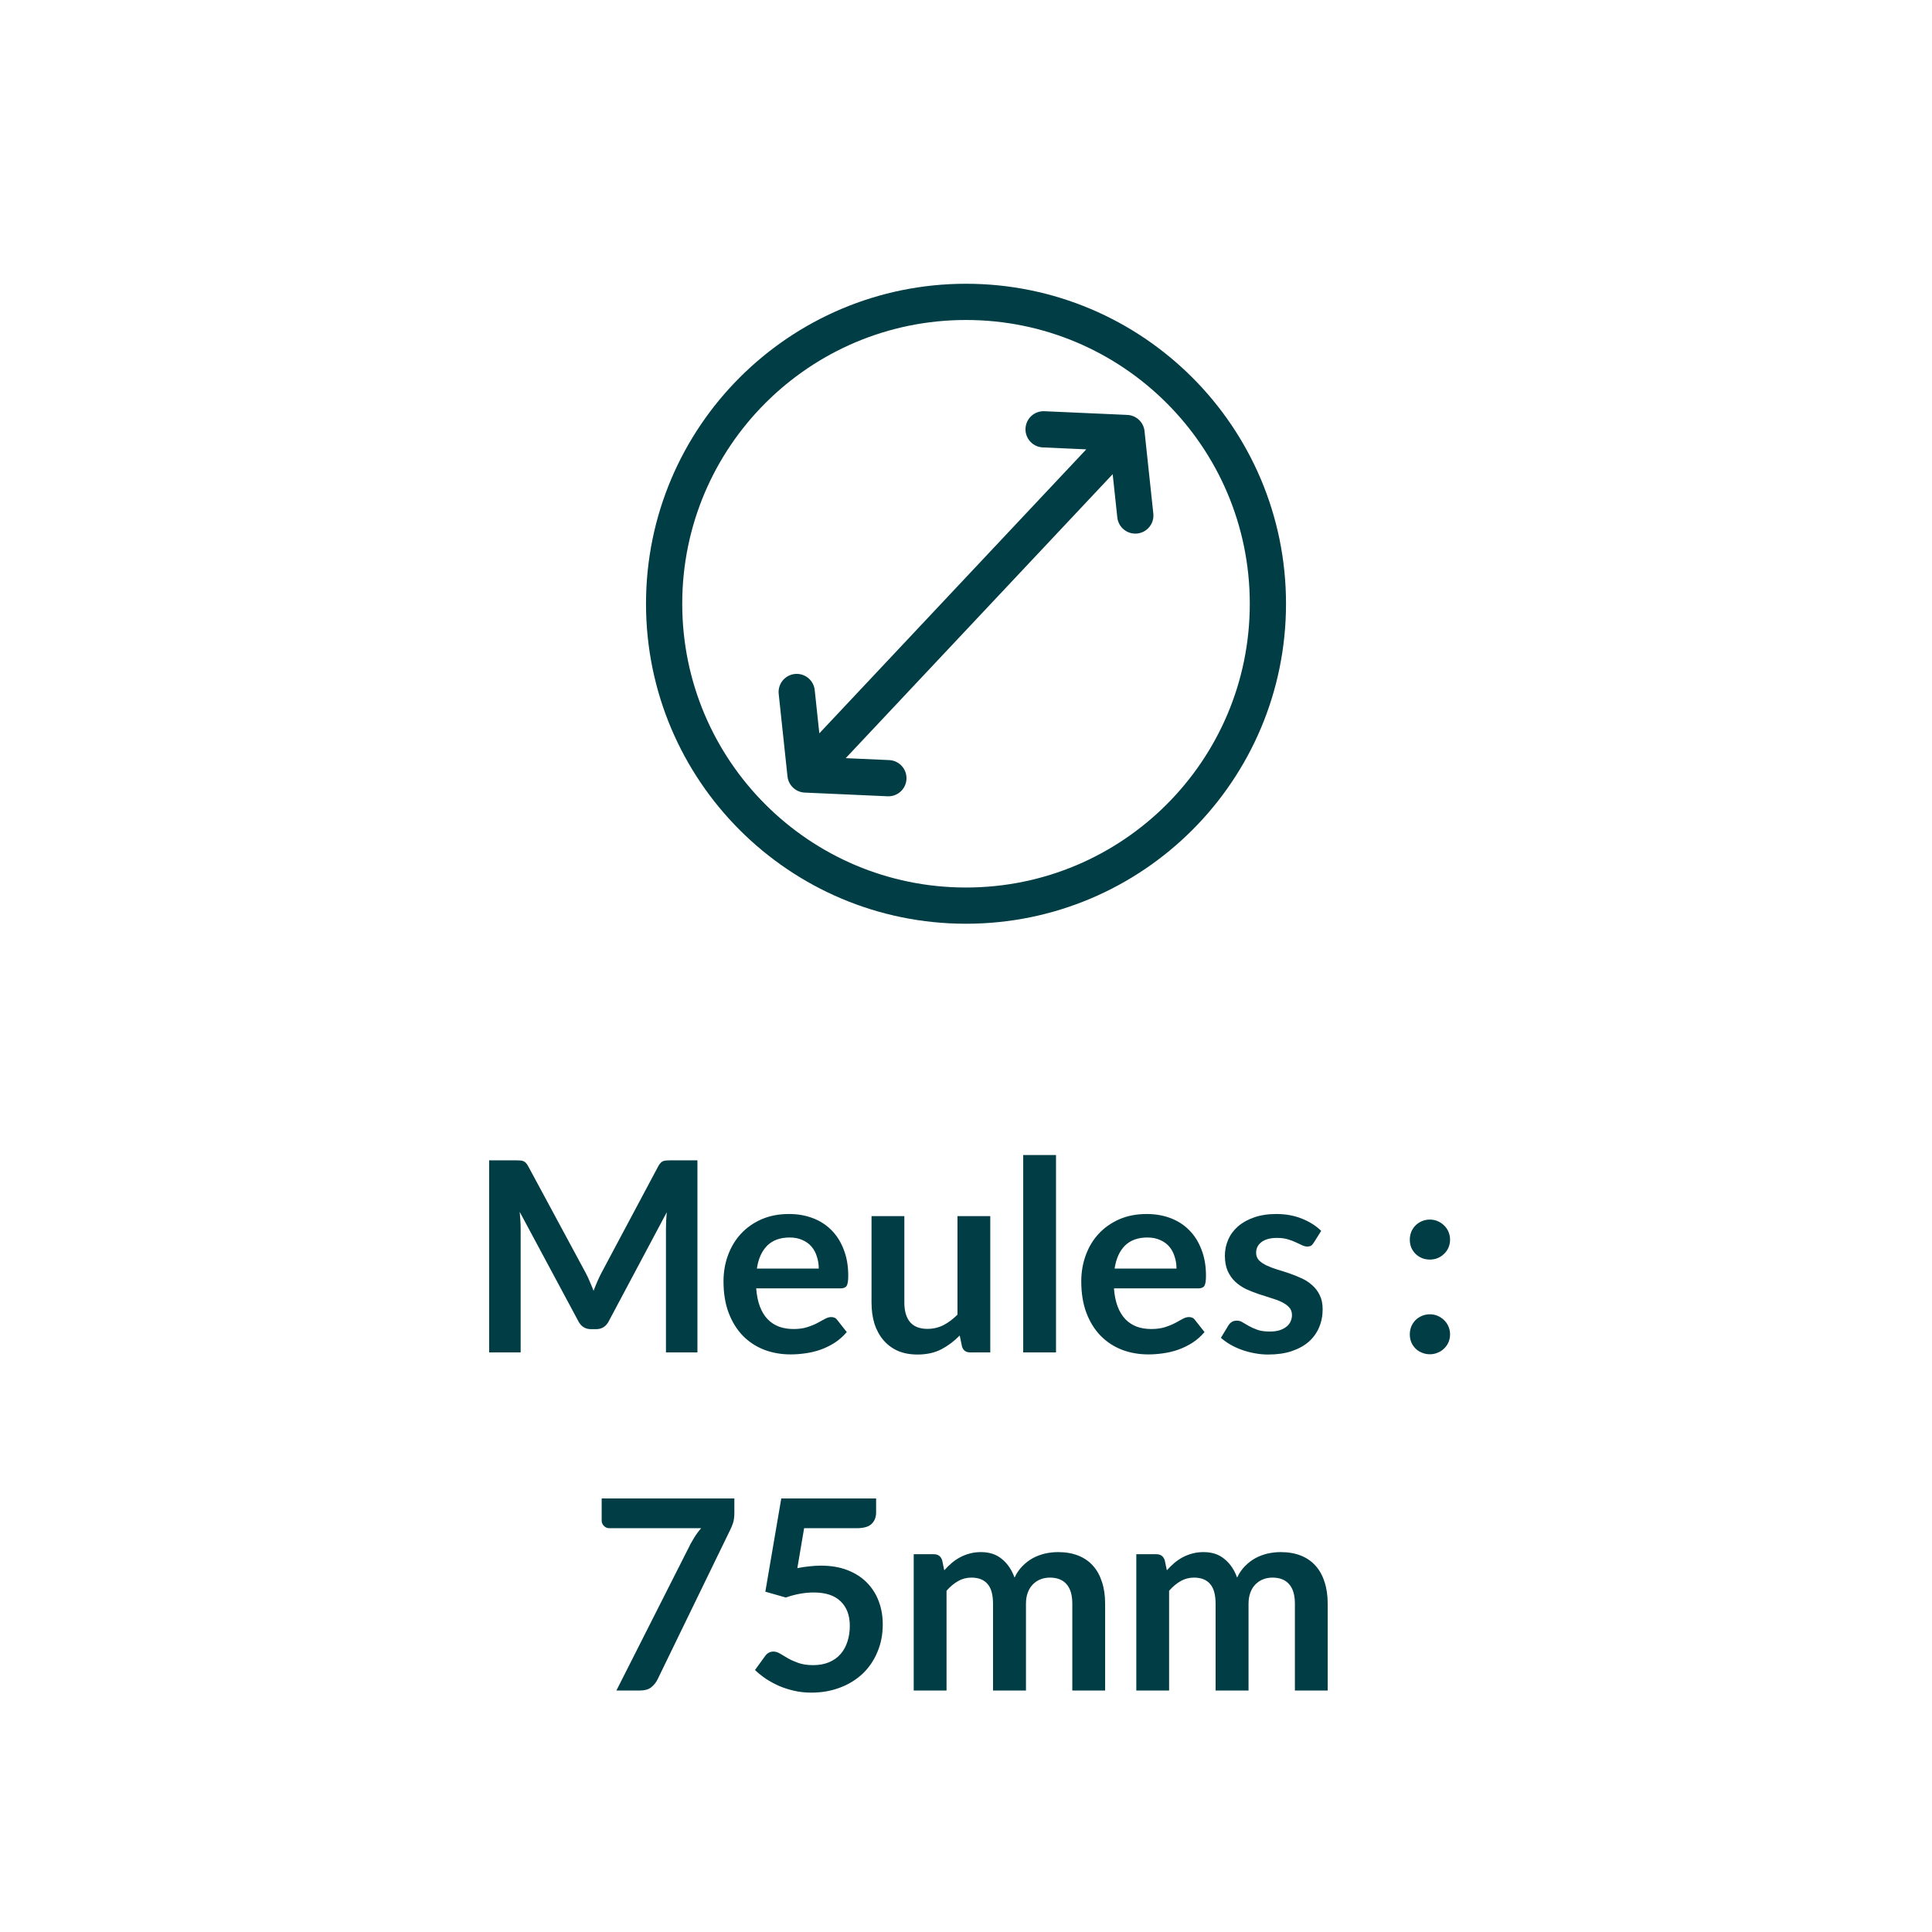
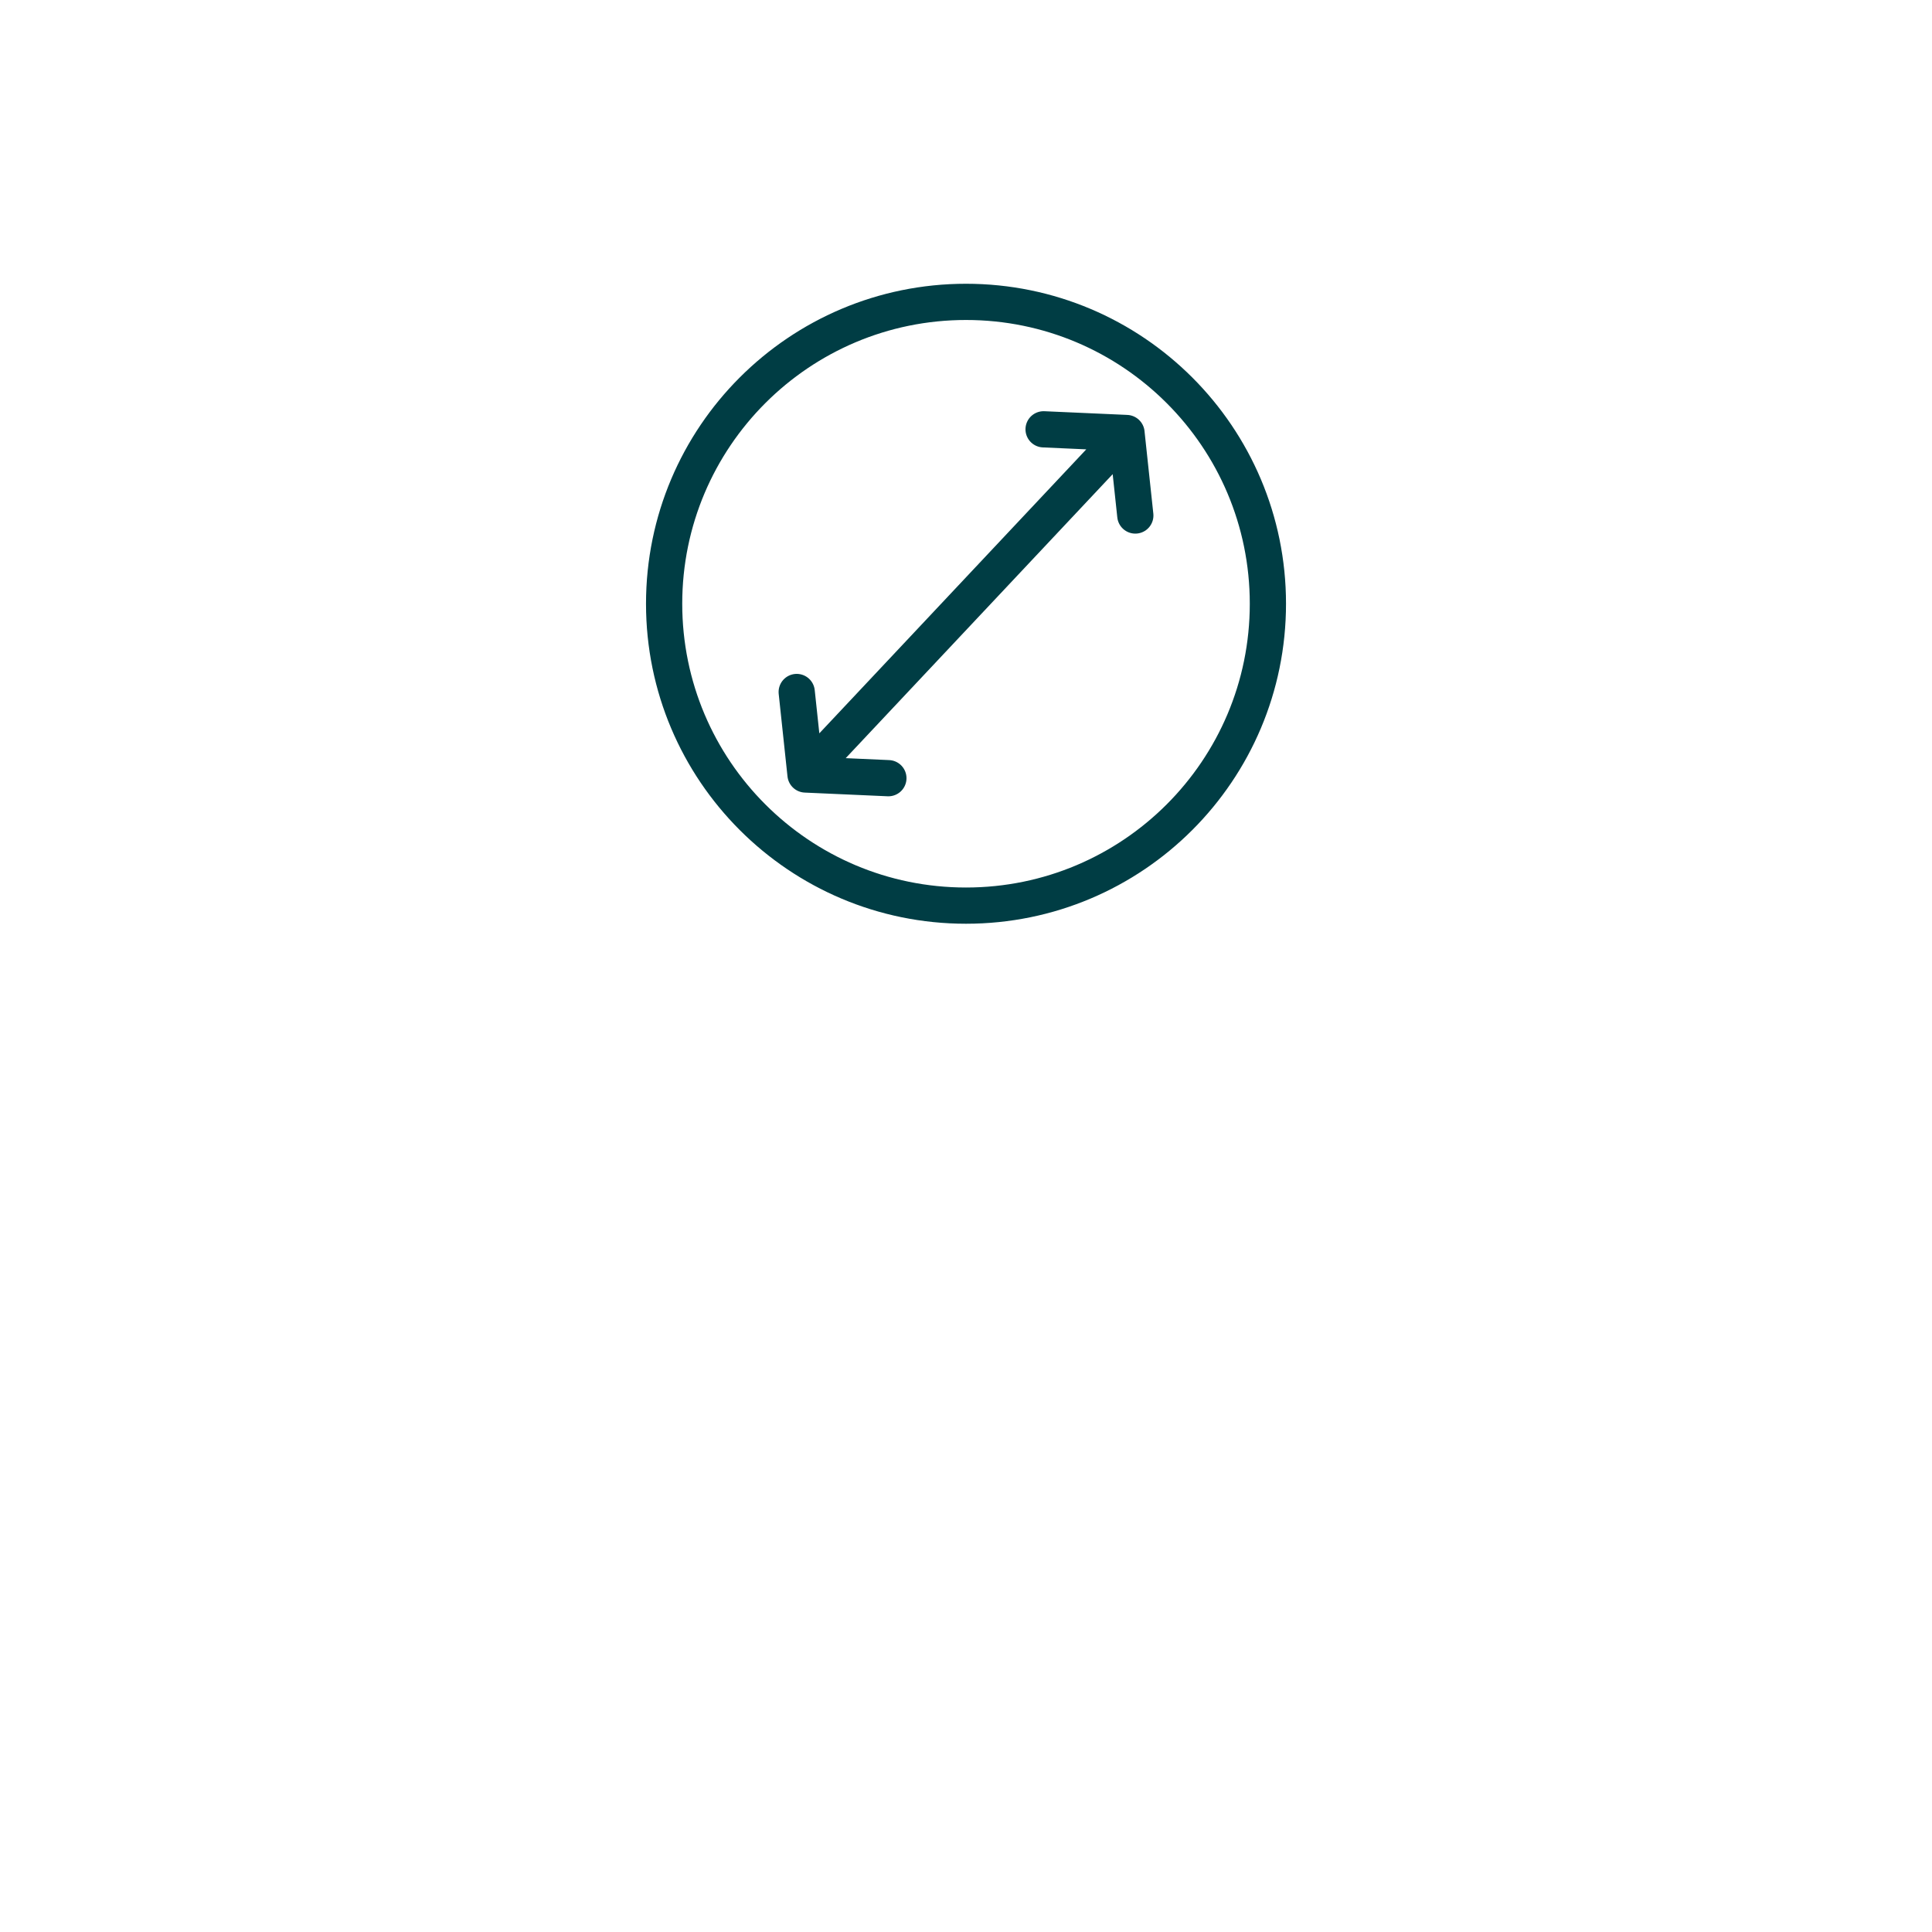
<svg xmlns="http://www.w3.org/2000/svg" height="100%" viewBox="0 0 80 80" fill="none" class=" X91fb35a8c75f19344d2f2b970dac65d6">
  <path d="M43.213 17.777L46.647 17.93M47.011 21.346L46.646 17.93L33.354 32.07L36.786 32.223M32.99 28.654L33.354 32.07M52.501 25C52.501 31.904 46.904 37.5 40 37.5C33.096 37.5 27.5 31.904 27.5 25C27.5 18.096 33.096 12.5 40 12.5C46.904 12.5 52.501 18.096 52.501 25Z" stroke="#003D44" stroke-width="1.5" stroke-miterlimit="0" stroke-linecap="round" stroke-linejoin="round" />
-   <path d="M28.879 48.047V56H27.576V50.863C27.576 50.658 27.587 50.436 27.609 50.197L25.205 54.713C25.091 54.929 24.917 55.038 24.683 55.038H24.474C24.239 55.038 24.065 54.929 23.951 54.713L21.52 50.181C21.531 50.302 21.54 50.421 21.548 50.538C21.555 50.656 21.559 50.764 21.559 50.863V56H20.255V48.047H21.372C21.438 48.047 21.494 48.049 21.542 48.053C21.59 48.056 21.632 48.065 21.669 48.08C21.709 48.095 21.744 48.118 21.773 48.151C21.806 48.184 21.837 48.228 21.867 48.283L24.248 52.7C24.311 52.817 24.367 52.938 24.419 53.063C24.474 53.188 24.527 53.316 24.578 53.448C24.63 53.312 24.683 53.182 24.738 53.057C24.793 52.929 24.851 52.806 24.914 52.689L27.262 48.283C27.291 48.228 27.323 48.184 27.356 48.151C27.389 48.118 27.424 48.095 27.46 48.08C27.5 48.065 27.544 48.056 27.592 48.053C27.64 48.049 27.697 48.047 27.763 48.047H28.879ZM33.903 52.529C33.903 52.353 33.877 52.188 33.826 52.035C33.778 51.877 33.705 51.739 33.606 51.622C33.507 51.505 33.38 51.413 33.226 51.347C33.076 51.277 32.9 51.242 32.698 51.242C32.306 51.242 31.996 51.354 31.769 51.578C31.545 51.802 31.402 52.119 31.34 52.529H33.903ZM31.312 53.349C31.334 53.639 31.386 53.89 31.466 54.102C31.547 54.312 31.653 54.486 31.785 54.625C31.917 54.761 32.073 54.863 32.253 54.933C32.436 54.999 32.638 55.032 32.858 55.032C33.078 55.032 33.267 55.006 33.424 54.955C33.586 54.904 33.725 54.847 33.842 54.785C33.963 54.722 34.068 54.665 34.156 54.614C34.247 54.563 34.335 54.537 34.42 54.537C34.533 54.537 34.618 54.579 34.673 54.663L35.063 55.158C34.913 55.334 34.744 55.483 34.557 55.604C34.37 55.721 34.174 55.817 33.969 55.89C33.767 55.96 33.56 56.009 33.347 56.038C33.138 56.068 32.935 56.083 32.737 56.083C32.344 56.083 31.98 56.018 31.642 55.89C31.305 55.758 31.012 55.566 30.762 55.312C30.513 55.056 30.317 54.74 30.174 54.367C30.031 53.989 29.959 53.553 29.959 53.057C29.959 52.672 30.021 52.311 30.146 51.974C30.271 51.633 30.449 51.338 30.68 51.089C30.914 50.836 31.198 50.636 31.532 50.489C31.869 50.342 32.249 50.269 32.671 50.269C33.026 50.269 33.355 50.326 33.655 50.44C33.956 50.553 34.214 50.72 34.431 50.94C34.647 51.156 34.816 51.424 34.937 51.743C35.061 52.058 35.124 52.419 35.124 52.827C35.124 53.032 35.102 53.171 35.058 53.245C35.014 53.314 34.929 53.349 34.805 53.349H31.312ZM41.005 50.357V56H40.175C39.995 56 39.881 55.917 39.834 55.752L39.74 55.301C39.509 55.536 39.254 55.727 38.976 55.873C38.697 56.017 38.369 56.088 37.991 56.088C37.683 56.088 37.41 56.037 37.172 55.934C36.937 55.828 36.739 55.679 36.578 55.489C36.416 55.298 36.294 55.072 36.209 54.812C36.129 54.548 36.088 54.258 36.088 53.943V50.357H37.447V53.943C37.447 54.288 37.526 54.555 37.683 54.746C37.844 54.933 38.085 55.026 38.404 55.026C38.638 55.026 38.858 54.975 39.064 54.873C39.269 54.766 39.463 54.621 39.647 54.438V50.357H41.005ZM43.727 47.827V56H42.369V47.827H43.727ZM48.716 52.529C48.716 52.353 48.691 52.188 48.639 52.035C48.592 51.877 48.518 51.739 48.419 51.622C48.32 51.505 48.194 51.413 48.04 51.347C47.889 51.277 47.713 51.242 47.512 51.242C47.119 51.242 46.809 51.354 46.582 51.578C46.358 51.802 46.215 52.119 46.153 52.529H48.716ZM46.126 53.349C46.148 53.639 46.199 53.89 46.28 54.102C46.36 54.312 46.467 54.486 46.599 54.625C46.731 54.761 46.886 54.863 47.066 54.933C47.249 54.999 47.451 55.032 47.671 55.032C47.891 55.032 48.08 55.006 48.238 54.955C48.399 54.904 48.538 54.847 48.656 54.785C48.777 54.722 48.881 54.665 48.969 54.614C49.061 54.563 49.149 54.537 49.233 54.537C49.347 54.537 49.431 54.579 49.486 54.663L49.877 55.158C49.726 55.334 49.558 55.483 49.371 55.604C49.184 55.721 48.987 55.817 48.782 55.89C48.581 55.96 48.373 56.009 48.161 56.038C47.952 56.068 47.748 56.083 47.55 56.083C47.158 56.083 46.793 56.018 46.456 55.89C46.118 55.758 45.825 55.566 45.576 55.312C45.326 55.056 45.13 54.74 44.987 54.367C44.844 53.989 44.773 53.553 44.773 53.057C44.773 52.672 44.835 52.311 44.96 51.974C45.084 51.633 45.262 51.338 45.493 51.089C45.728 50.836 46.012 50.636 46.346 50.489C46.683 50.342 47.062 50.269 47.484 50.269C47.84 50.269 48.168 50.326 48.469 50.44C48.769 50.553 49.028 50.72 49.244 50.94C49.461 51.156 49.629 51.424 49.75 51.743C49.875 52.058 49.937 52.419 49.937 52.827C49.937 53.032 49.915 53.171 49.871 53.245C49.827 53.314 49.743 53.349 49.618 53.349H46.126ZM54.4 51.457C54.363 51.516 54.325 51.558 54.284 51.584C54.244 51.605 54.193 51.617 54.13 51.617C54.064 51.617 53.993 51.598 53.916 51.562C53.842 51.525 53.756 51.484 53.657 51.441C53.558 51.393 53.444 51.351 53.316 51.314C53.191 51.277 53.043 51.259 52.871 51.259C52.603 51.259 52.392 51.316 52.238 51.429C52.088 51.543 52.013 51.692 52.013 51.875C52.013 51.996 52.051 52.099 52.128 52.183C52.209 52.264 52.313 52.335 52.442 52.398C52.574 52.46 52.722 52.517 52.887 52.568C53.052 52.616 53.219 52.669 53.388 52.727C53.56 52.786 53.729 52.854 53.894 52.931C54.059 53.004 54.205 53.1 54.334 53.217C54.466 53.331 54.57 53.468 54.647 53.63C54.728 53.791 54.768 53.985 54.768 54.212C54.768 54.484 54.719 54.735 54.62 54.966C54.524 55.193 54.381 55.391 54.191 55.56C54 55.725 53.764 55.855 53.481 55.95C53.203 56.042 52.88 56.088 52.513 56.088C52.319 56.088 52.128 56.07 51.941 56.033C51.758 56 51.58 55.952 51.408 55.89C51.239 55.828 51.081 55.754 50.935 55.67C50.792 55.586 50.665 55.494 50.555 55.395L50.869 54.878C50.909 54.816 50.957 54.768 51.012 54.735C51.067 54.702 51.136 54.685 51.221 54.685C51.305 54.685 51.384 54.709 51.457 54.757C51.534 54.805 51.622 54.856 51.721 54.911C51.82 54.966 51.936 55.017 52.068 55.065C52.203 55.113 52.374 55.136 52.579 55.136C52.74 55.136 52.878 55.118 52.992 55.081C53.109 55.041 53.204 54.99 53.278 54.928C53.355 54.865 53.41 54.794 53.443 54.713C53.479 54.629 53.498 54.542 53.498 54.455C53.498 54.322 53.457 54.214 53.377 54.13C53.3 54.046 53.195 53.972 53.063 53.91C52.935 53.848 52.786 53.793 52.618 53.745C52.453 53.694 52.282 53.639 52.106 53.58C51.934 53.521 51.763 53.453 51.595 53.377C51.43 53.296 51.281 53.195 51.149 53.074C51.021 52.953 50.916 52.804 50.836 52.629C50.759 52.453 50.72 52.24 50.72 51.99C50.72 51.76 50.766 51.539 50.858 51.331C50.949 51.121 51.083 50.94 51.259 50.786C51.439 50.628 51.661 50.504 51.925 50.412C52.192 50.317 52.5 50.269 52.849 50.269C53.237 50.269 53.591 50.333 53.91 50.462C54.229 50.59 54.495 50.758 54.708 50.968L54.4 51.457ZM58.377 55.252C58.377 55.138 58.398 55.03 58.438 54.928C58.482 54.825 58.541 54.737 58.614 54.663C58.687 54.59 58.775 54.532 58.878 54.487C58.981 54.444 59.091 54.422 59.208 54.422C59.325 54.422 59.433 54.444 59.532 54.487C59.635 54.532 59.723 54.59 59.796 54.663C59.873 54.737 59.934 54.825 59.978 54.928C60.022 55.03 60.044 55.138 60.044 55.252C60.044 55.369 60.022 55.479 59.978 55.582C59.934 55.681 59.873 55.767 59.796 55.84C59.723 55.914 59.635 55.971 59.532 56.011C59.433 56.055 59.325 56.077 59.208 56.077C59.091 56.077 58.981 56.055 58.878 56.011C58.775 55.971 58.687 55.914 58.614 55.84C58.541 55.767 58.482 55.681 58.438 55.582C58.398 55.479 58.377 55.369 58.377 55.252ZM58.377 51.331C58.377 51.217 58.398 51.109 58.438 51.006C58.482 50.903 58.541 50.815 58.614 50.742C58.687 50.669 58.775 50.61 58.878 50.566C58.981 50.522 59.091 50.5 59.208 50.5C59.325 50.5 59.433 50.522 59.532 50.566C59.635 50.61 59.723 50.669 59.796 50.742C59.873 50.815 59.934 50.903 59.978 51.006C60.022 51.109 60.044 51.217 60.044 51.331C60.044 51.448 60.022 51.558 59.978 51.66C59.934 51.76 59.873 51.846 59.796 51.919C59.723 51.992 59.635 52.051 59.532 52.095C59.433 52.135 59.325 52.156 59.208 52.156C59.091 52.156 58.981 52.135 58.878 52.095C58.775 52.051 58.687 51.992 58.614 51.919C58.541 51.846 58.482 51.76 58.438 51.66C58.398 51.558 58.377 51.448 58.377 51.331ZM30.408 62.047V62.636C30.408 62.812 30.39 62.955 30.353 63.065C30.317 63.171 30.28 63.261 30.243 63.334L27.229 69.538C27.167 69.666 27.079 69.776 26.965 69.868C26.852 69.956 26.7 70 26.509 70H25.524L28.599 63.922C28.669 63.798 28.736 63.684 28.802 63.581C28.872 63.475 28.949 63.374 29.033 63.279H25.227C25.143 63.279 25.07 63.248 25.007 63.185C24.945 63.123 24.914 63.05 24.914 62.965V62.047H30.408ZM33.016 64.934C33.192 64.898 33.361 64.872 33.522 64.858C33.684 64.839 33.839 64.83 33.99 64.83C34.408 64.83 34.776 64.892 35.095 65.017C35.414 65.142 35.682 65.314 35.898 65.534C36.114 65.754 36.278 66.013 36.388 66.309C36.498 66.603 36.553 66.92 36.553 67.261C36.553 67.683 36.477 68.068 36.327 68.416C36.181 68.764 35.975 69.063 35.711 69.312C35.447 69.558 35.134 69.749 34.771 69.885C34.411 70.02 34.019 70.088 33.594 70.088C33.344 70.088 33.108 70.062 32.884 70.011C32.66 69.96 32.45 69.892 32.252 69.808C32.057 69.719 31.876 69.621 31.707 69.51C31.542 69.397 31.394 69.278 31.262 69.153L31.68 68.576C31.768 68.451 31.883 68.388 32.026 68.388C32.118 68.388 32.211 68.418 32.307 68.477C32.402 68.535 32.51 68.599 32.631 68.669C32.756 68.739 32.901 68.803 33.066 68.862C33.234 68.92 33.436 68.95 33.671 68.95C33.92 68.95 34.14 68.909 34.331 68.829C34.521 68.748 34.679 68.636 34.804 68.493C34.932 68.346 35.027 68.174 35.09 67.976C35.156 67.774 35.189 67.556 35.189 67.322C35.189 66.889 35.062 66.552 34.809 66.309C34.56 66.064 34.19 65.941 33.698 65.941C33.321 65.941 32.934 66.011 32.538 66.15L31.691 65.908L32.351 62.047H36.278V62.624C36.278 62.819 36.217 62.977 36.096 63.097C35.975 63.218 35.77 63.279 35.48 63.279H33.297L33.016 64.934ZM37.835 70V64.357H38.666C38.842 64.357 38.957 64.439 39.012 64.605L39.1 65.022C39.199 64.912 39.302 64.812 39.408 64.72C39.518 64.628 39.634 64.549 39.755 64.484C39.879 64.418 40.011 64.366 40.151 64.329C40.294 64.289 40.449 64.269 40.618 64.269C40.974 64.269 41.265 64.366 41.493 64.561C41.724 64.751 41.896 65.006 42.01 65.325C42.098 65.138 42.208 64.978 42.34 64.847C42.472 64.711 42.616 64.601 42.774 64.516C42.932 64.432 43.099 64.37 43.275 64.329C43.454 64.289 43.634 64.269 43.814 64.269C44.125 64.269 44.402 64.317 44.644 64.412C44.886 64.507 45.09 64.647 45.255 64.83C45.42 65.013 45.544 65.237 45.629 65.501C45.717 65.765 45.761 66.067 45.761 66.409V70H44.402V66.409C44.402 66.049 44.323 65.78 44.166 65.6C44.008 65.417 43.777 65.325 43.473 65.325C43.333 65.325 43.203 65.349 43.082 65.397C42.965 65.444 42.86 65.514 42.769 65.606C42.681 65.694 42.611 65.805 42.56 65.941C42.508 66.077 42.483 66.233 42.483 66.409V70H41.119V66.409C41.119 66.031 41.042 65.756 40.888 65.584C40.737 65.411 40.515 65.325 40.222 65.325C40.024 65.325 39.839 65.374 39.667 65.474C39.498 65.569 39.34 65.701 39.194 65.87V70H37.835ZM47.052 70V64.357H47.882C48.058 64.357 48.174 64.439 48.229 64.605L48.317 65.022C48.416 64.912 48.519 64.812 48.625 64.72C48.735 64.628 48.85 64.549 48.971 64.484C49.096 64.418 49.228 64.366 49.367 64.329C49.51 64.289 49.666 64.269 49.835 64.269C50.191 64.269 50.482 64.366 50.709 64.561C50.94 64.751 51.113 65.006 51.226 65.325C51.314 65.138 51.424 64.978 51.556 64.847C51.688 64.711 51.833 64.601 51.991 64.516C52.148 64.432 52.315 64.37 52.491 64.329C52.671 64.289 52.851 64.269 53.03 64.269C53.342 64.269 53.619 64.317 53.861 64.412C54.103 64.507 54.306 64.647 54.471 64.83C54.636 65.013 54.761 65.237 54.845 65.501C54.933 65.765 54.977 66.067 54.977 66.409V70H53.619V66.409C53.619 66.049 53.54 65.78 53.382 65.6C53.225 65.417 52.994 65.325 52.689 65.325C52.55 65.325 52.42 65.349 52.299 65.397C52.181 65.444 52.077 65.514 51.985 65.606C51.897 65.694 51.828 65.805 51.776 65.941C51.725 66.077 51.699 66.233 51.699 66.409V70H50.335V66.409C50.335 66.031 50.258 65.756 50.104 65.584C49.954 65.411 49.732 65.325 49.439 65.325C49.241 65.325 49.056 65.374 48.883 65.474C48.715 65.569 48.557 65.701 48.41 65.87V70H47.052Z" fill="#003D44" />
</svg>